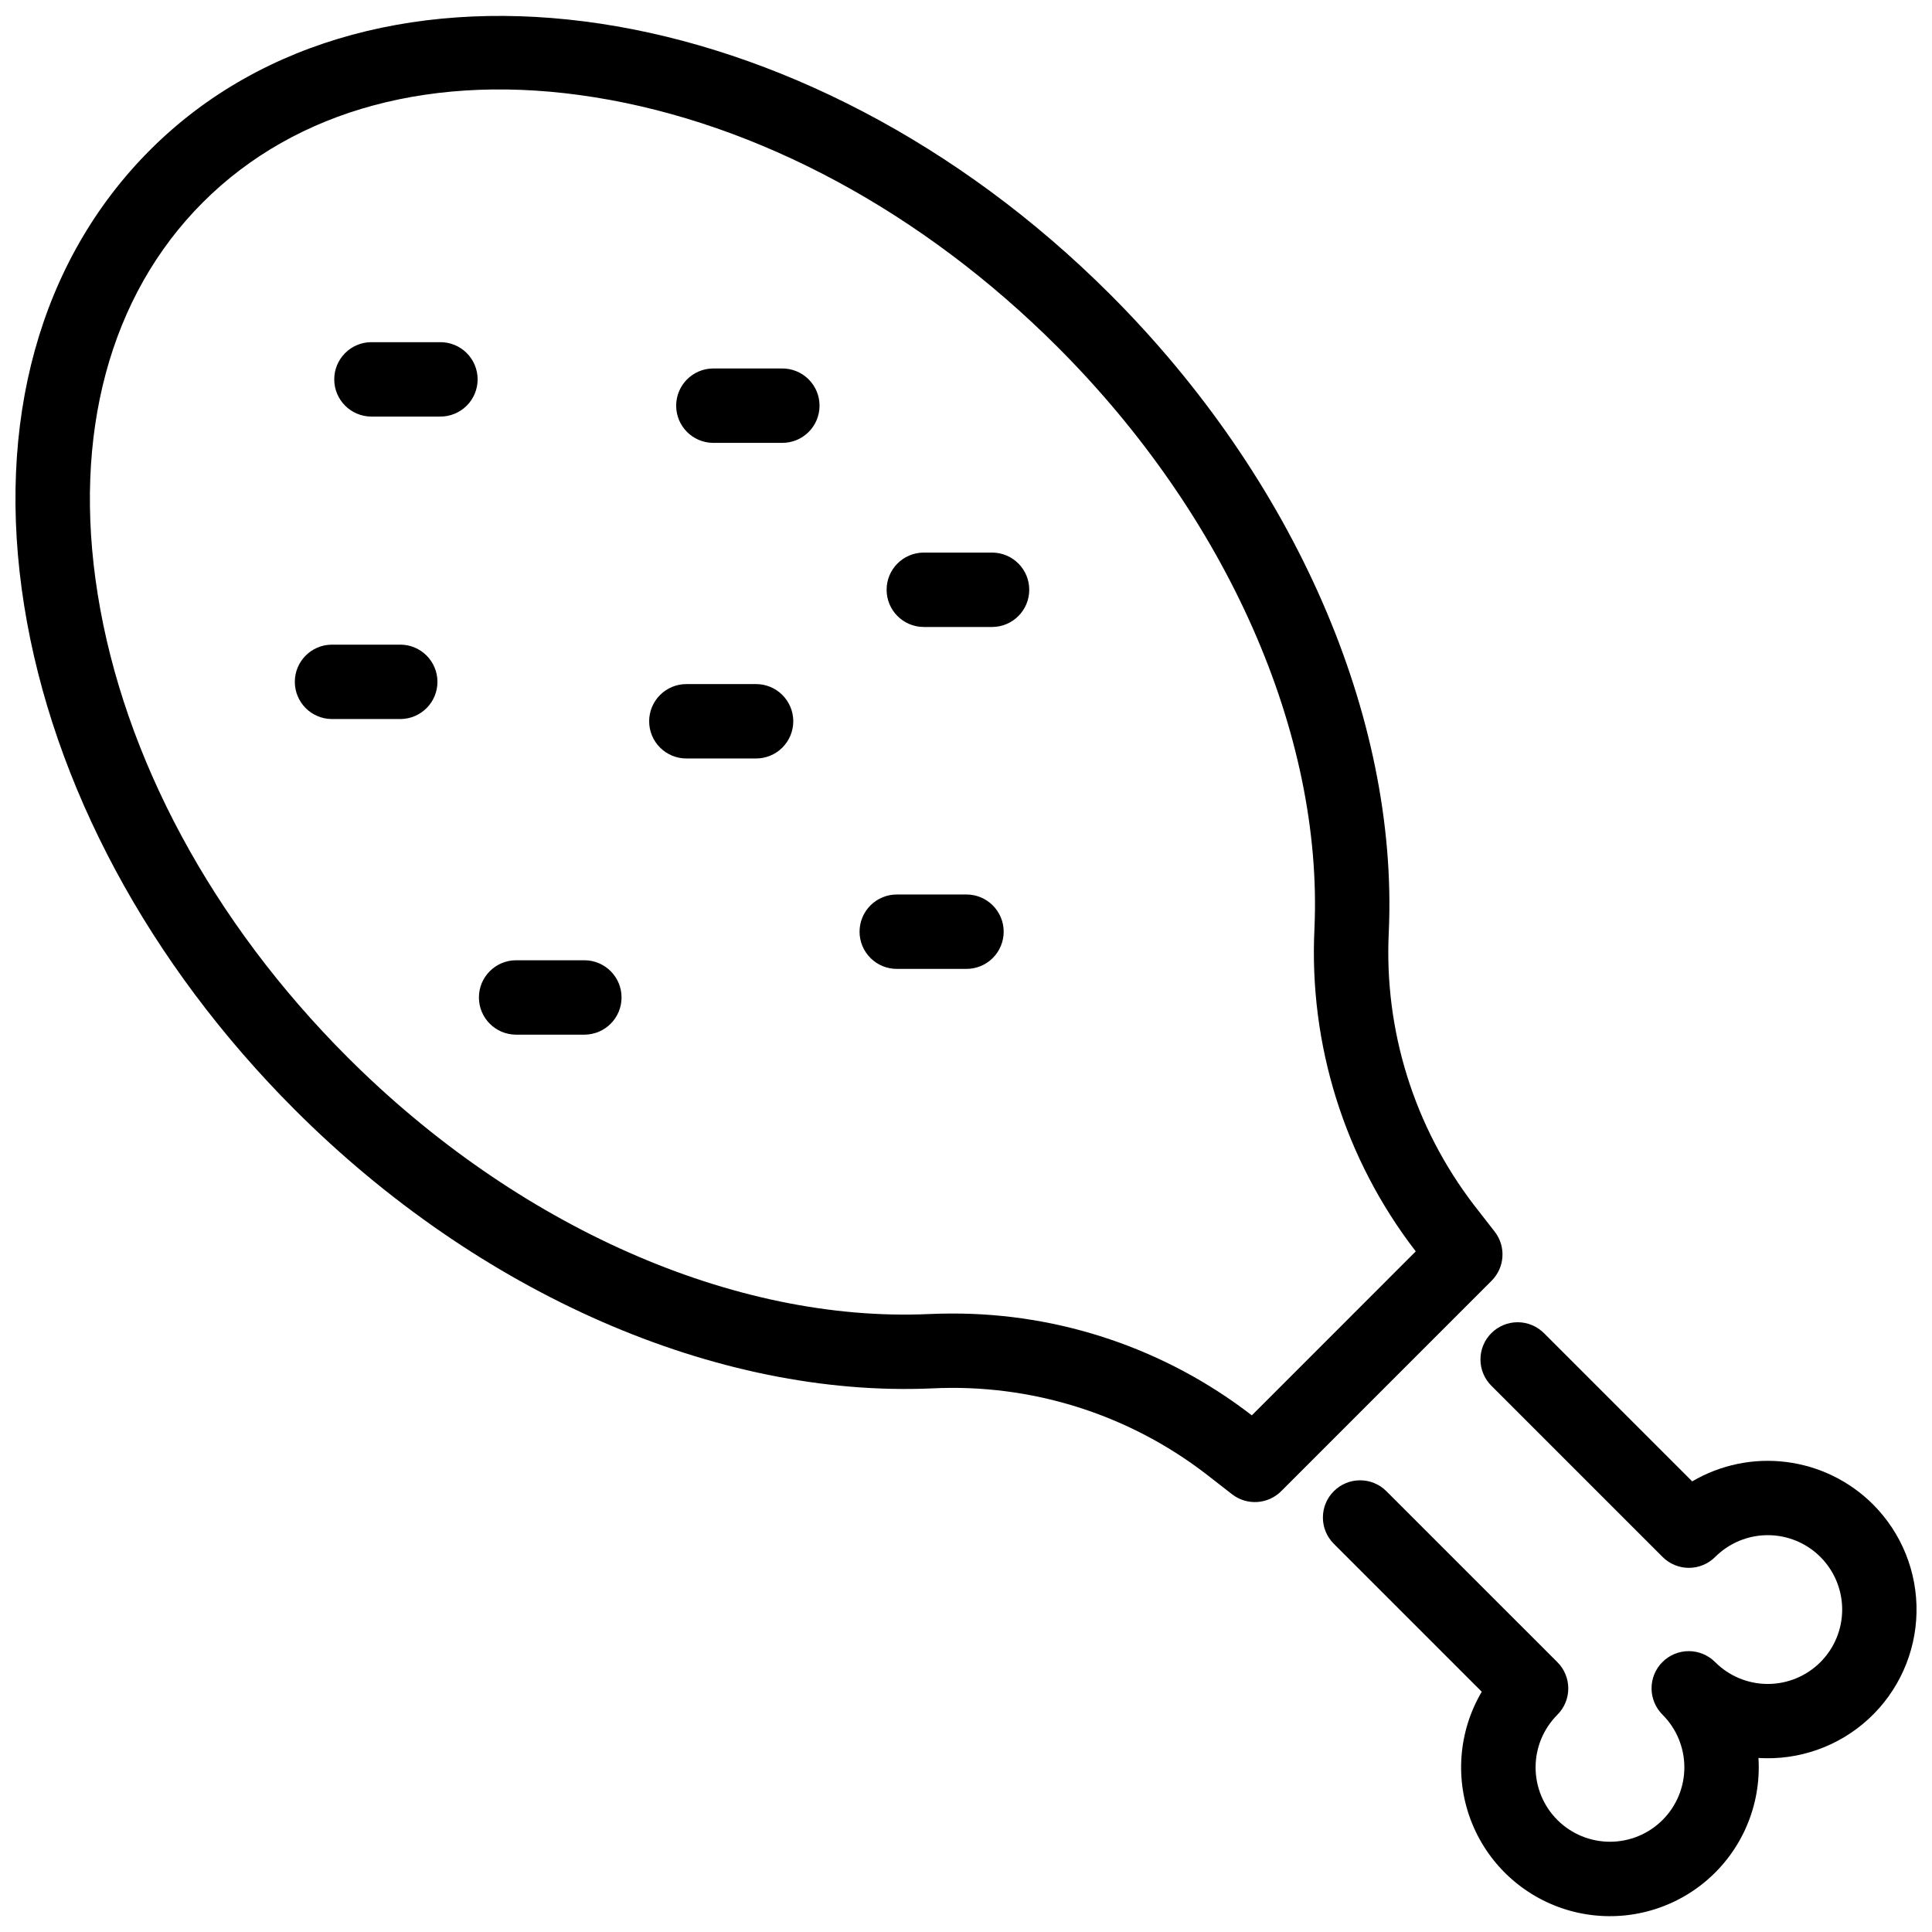
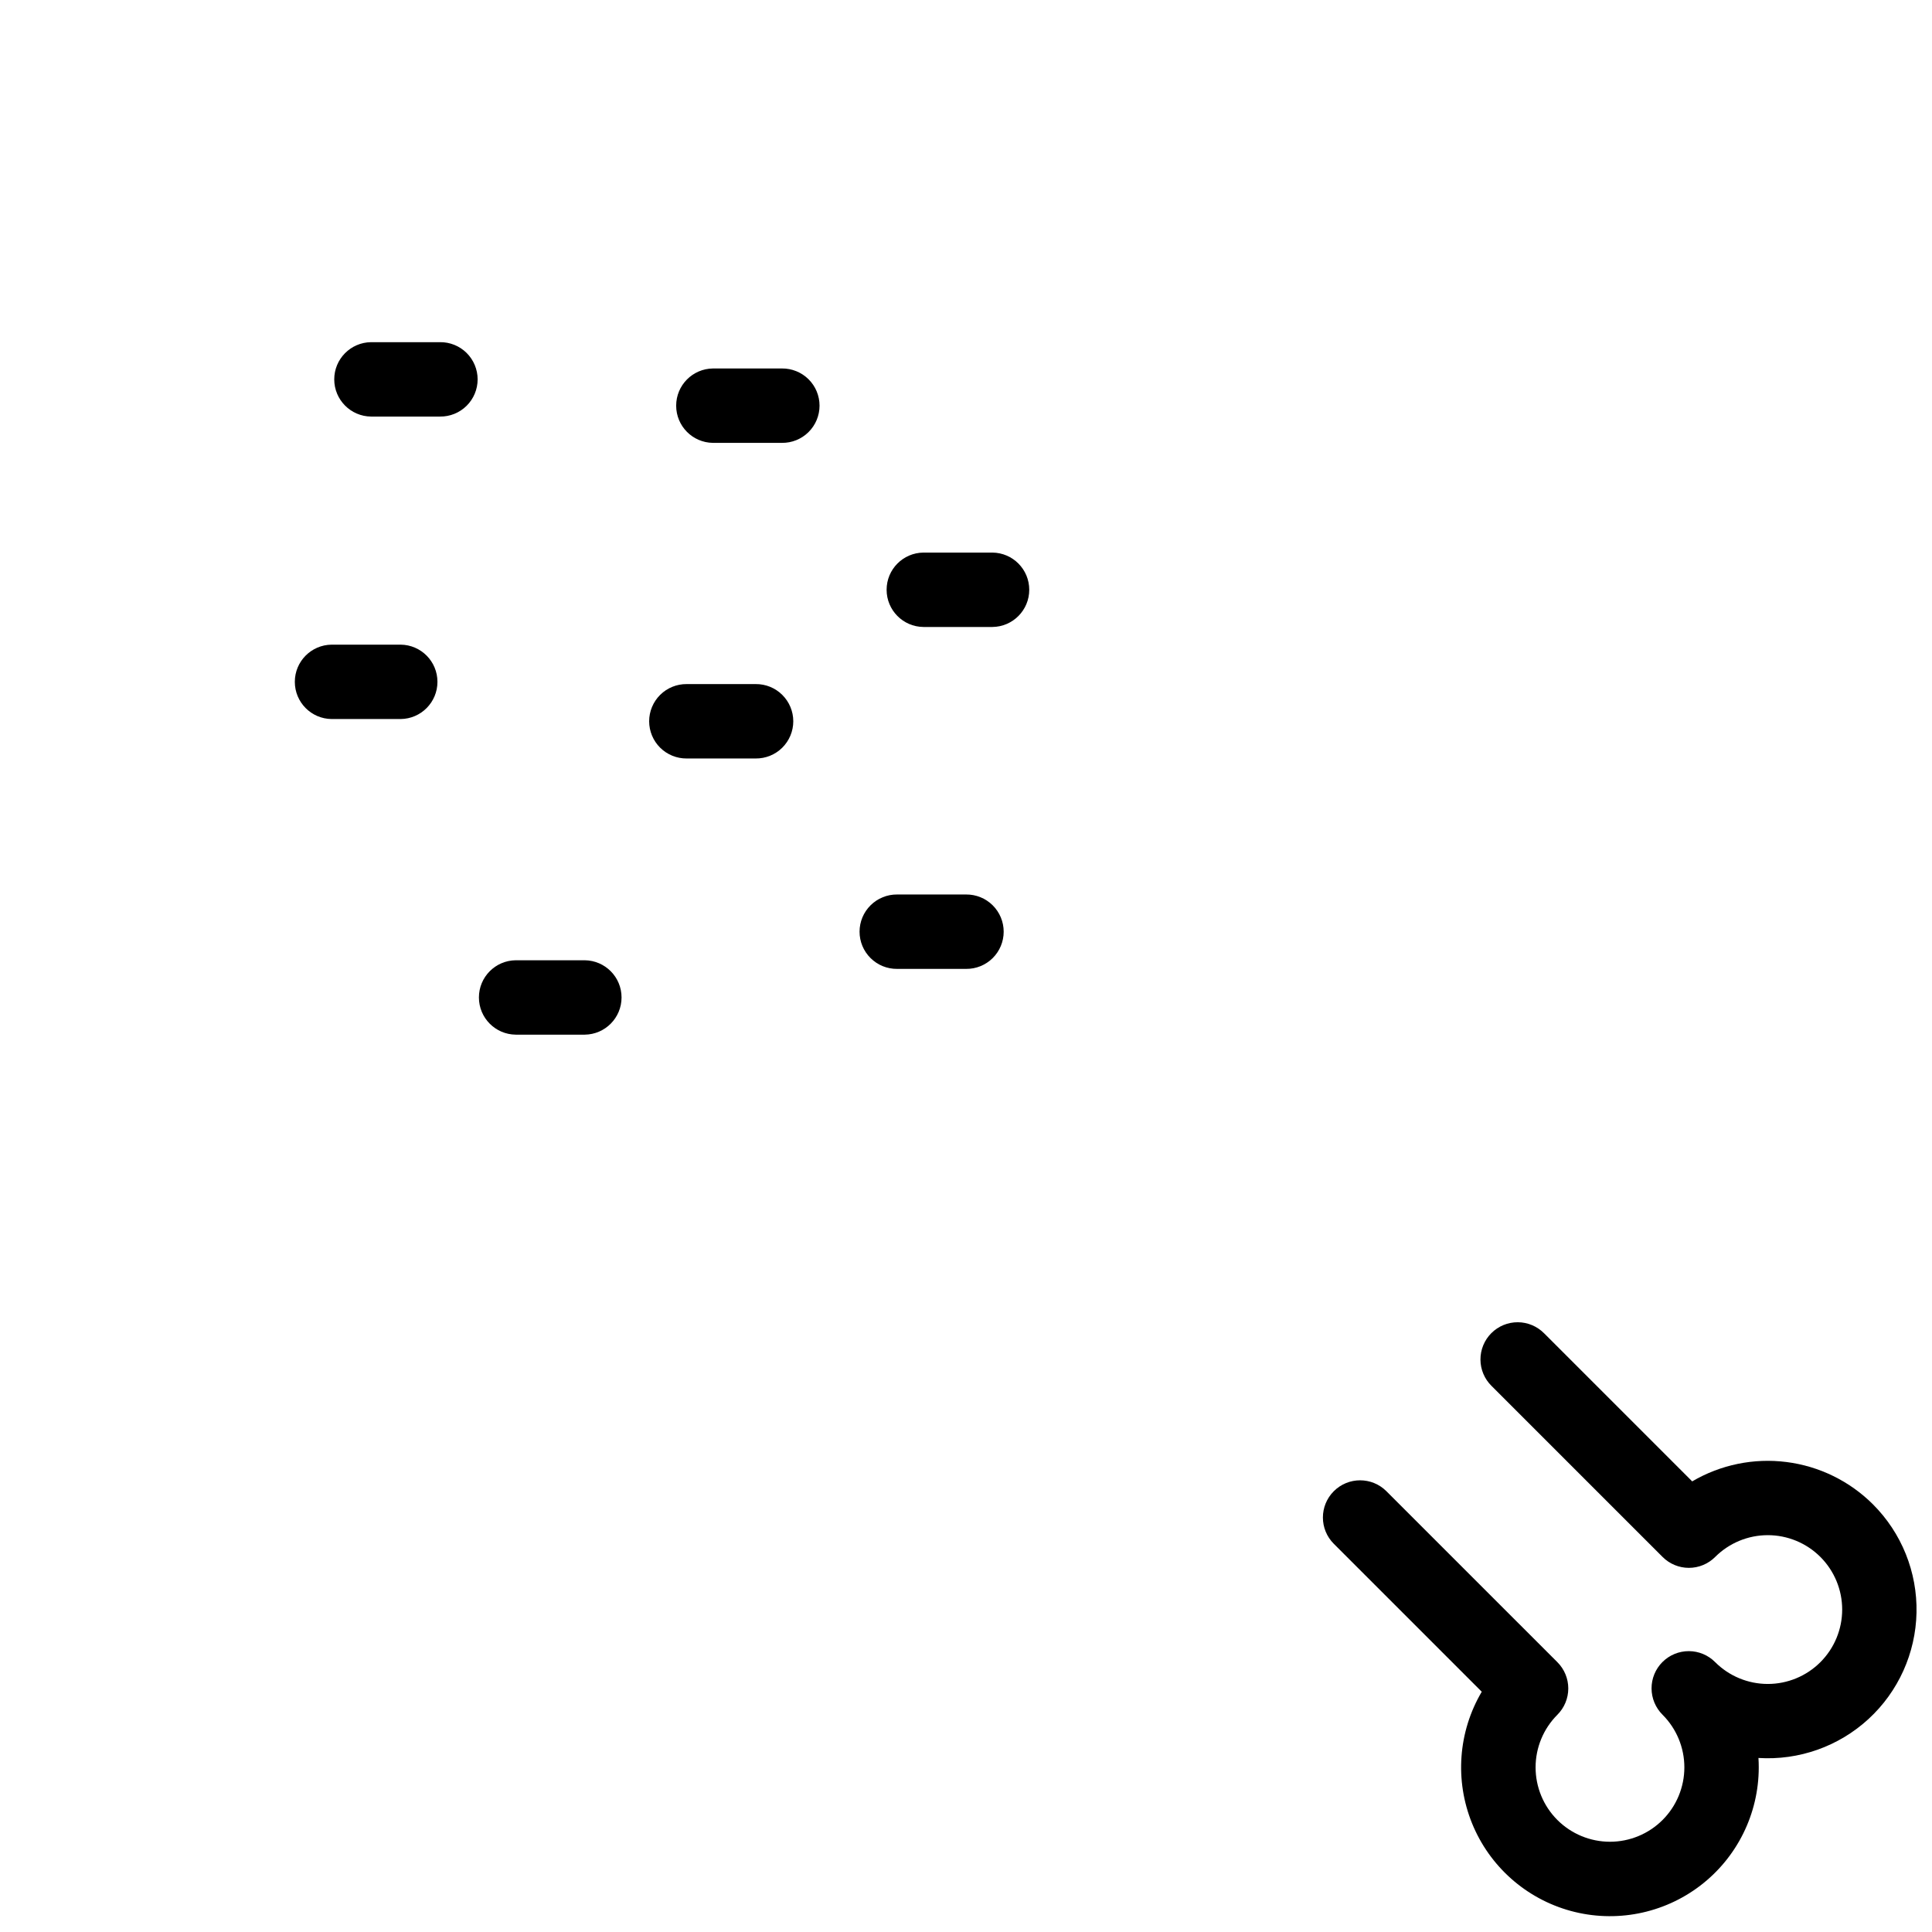
<svg xmlns="http://www.w3.org/2000/svg" width="800px" height="800px" version="1.1" viewBox="144 144 512 512">
  <defs>
    <clipPath id="b">
      <path d="m148.09 148.09h394.91v394.91h-394.91z" />
    </clipPath>
    <clipPath id="a">
      <path d="m494 494h157.9v157.9h-157.9z" />
    </clipPath>
  </defs>
  <g clip-path="url(#b)">
-     <path d="m540.1 470.39-5.41-6.953-0.004-0.004c-15.91-20.711-23.938-46.406-22.641-72.492 2.543-56.996-25.055-120.14-73.82-168.9-80.711-80.711-194.84-97.91-254.41-38.34-29.293 29.289-41.156 72.199-33.406 120.82 7.566 47.453 33.043 94.895 71.734 133.59 48.758 48.762 111.83 76.336 168.91 73.824 26.086-1.293 51.777 6.734 72.492 22.645l6.961 5.41c3.926 3.051 9.508 2.703 13.023-0.812l55.758-55.766c3.516-3.512 3.867-9.094 0.816-13.02zm-64.355 48.695-0.09-0.07v-0.004c-22.777-17.551-50.75-27.02-79.504-26.91-1.984 0-3.981 0.047-5.973 0.137-51.578 2.309-109.18-23.152-154.09-68.07-35.777-35.777-59.289-79.375-66.207-122.75-6.731-42.215 3.168-79.07 27.871-103.78s61.547-34.621 103.77-27.867c43.383 6.918 86.984 30.43 122.76 66.203 44.918 44.922 70.355 102.52 68.062 154.09-1.504 30.77 7.988 61.066 26.777 85.477l0.07 0.086z" />
-   </g>
+     </g>
  <g clip-path="url(#a)">
    <path d="m640.36 542.67c-6.188-6.172-14.246-10.117-22.918-11.219-8.668-1.102-17.457 0.703-24.992 5.129l-39.219-39.219v0.004c-1.844-1.879-4.359-2.945-6.988-2.957-2.633-0.012-5.16 1.027-7.019 2.887s-2.898 4.387-2.887 7.019c0.012 2.629 1.078 5.148 2.957 6.988l45.309 45.305c1.848 1.852 4.356 2.891 6.969 2.891 2.613 0 5.121-1.039 6.969-2.891 3.699-3.695 8.715-5.773 13.945-5.773 5.227 0 10.242 2.078 13.941 5.773 3.695 3.699 5.773 8.715 5.773 13.941 0 5.231-2.078 10.246-5.773 13.941-3.699 3.699-8.715 5.777-13.941 5.777-5.231 0-10.246-2.078-13.945-5.777-1.844-1.863-4.356-2.914-6.977-2.922-2.625-0.004-5.141 1.035-6.996 2.887-1.855 1.855-2.894 4.371-2.887 6.996 0.008 2.621 1.059 5.133 2.922 6.981 3.695 3.695 5.773 8.711 5.773 13.938 0 5.231-2.078 10.246-5.773 13.941-3.699 3.695-8.711 5.773-13.941 5.773-5.227 0-10.242-2.078-13.941-5.773-3.695-3.695-5.773-8.711-5.773-13.941 0-5.227 2.078-10.242 5.773-13.938 1.852-1.848 2.891-4.356 2.891-6.973 0-2.613-1.039-5.121-2.891-6.969l-45.309-45.305c-3.852-3.848-10.09-3.848-13.938 0-3.852 3.848-3.852 10.09 0 13.938l39.207 39.207c-6.246 10.59-7.195 23.484-2.57 34.875s14.297 19.973 26.156 23.211c11.859 3.234 24.547 0.758 34.32-6.703 9.77-7.461 15.5-19.051 15.5-31.344 0-0.832-0.023-1.66-0.078-2.488h0.004c10.719 0.676 21.25-3.051 29.156-10.32 7.906-7.269 12.504-17.453 12.727-28.191 0.227-10.738-3.941-21.102-11.535-28.695z" />
  </g>
  <path d="m250.17 314.84h-18.281c-5.406 0.051-9.758 4.449-9.758 9.855s4.352 9.805 9.758 9.855h18.281c5.406-0.051 9.758-4.449 9.758-9.855s-4.352-9.805-9.758-9.855z" />
  <path d="m351.23 241.65h-18.281c-5.406 0.055-9.758 4.453-9.758 9.859s4.352 9.801 9.758 9.855h18.281c2.633 0.027 5.164-1 7.035-2.852 1.871-1.852 2.922-4.375 2.922-7.004 0-2.633-1.051-5.156-2.922-7.008-1.871-1.848-4.402-2.875-7.035-2.852z" />
  <path d="m407 290.44h-18.281c-5.406 0.055-9.758 4.449-9.758 9.855s4.352 9.805 9.758 9.859h18.281c5.406-0.055 9.762-4.453 9.762-9.859s-4.356-9.801-9.762-9.855z" />
  <path d="m344.27 325.29h-18.281c-2.633-0.027-5.164 1-7.035 2.852-1.867 1.852-2.922 4.375-2.922 7.004 0 2.633 1.055 5.156 2.922 7.008 1.871 1.852 4.402 2.875 7.035 2.852h18.281c2.629 0.023 5.164-1 7.031-2.852 1.871-1.852 2.926-4.375 2.926-7.008 0-2.629-1.055-5.152-2.926-7.004-1.867-1.852-4.402-2.879-7.031-2.852z" />
  <path d="m260.62 234.68h-18.285c-5.402 0.055-9.758 4.453-9.758 9.859 0 5.402 4.356 9.801 9.758 9.855h18.285c2.629 0.027 5.164-1 7.035-2.852 1.867-1.852 2.922-4.375 2.922-7.004 0-2.633-1.055-5.156-2.922-7.008-1.871-1.852-4.406-2.879-7.035-2.852z" />
  <path d="m400.03 381.05h-18.281c-2.629-0.023-5.164 1.004-7.031 2.856-1.871 1.852-2.926 4.371-2.926 7.004 0 2.633 1.055 5.152 2.926 7.004 1.867 1.852 4.402 2.879 7.031 2.852h18.281c2.633 0.027 5.164-1 7.035-2.852 1.867-1.852 2.922-4.371 2.922-7.004 0-2.633-1.055-5.152-2.922-7.004-1.871-1.852-4.402-2.879-7.035-2.856z" />
  <path d="m298.96 398.48h-18.281c-5.406 0.055-9.762 4.449-9.762 9.855s4.356 9.805 9.762 9.859h18.281c5.402-0.055 9.758-4.453 9.758-9.859s-4.356-9.801-9.758-9.855z" />
</svg>